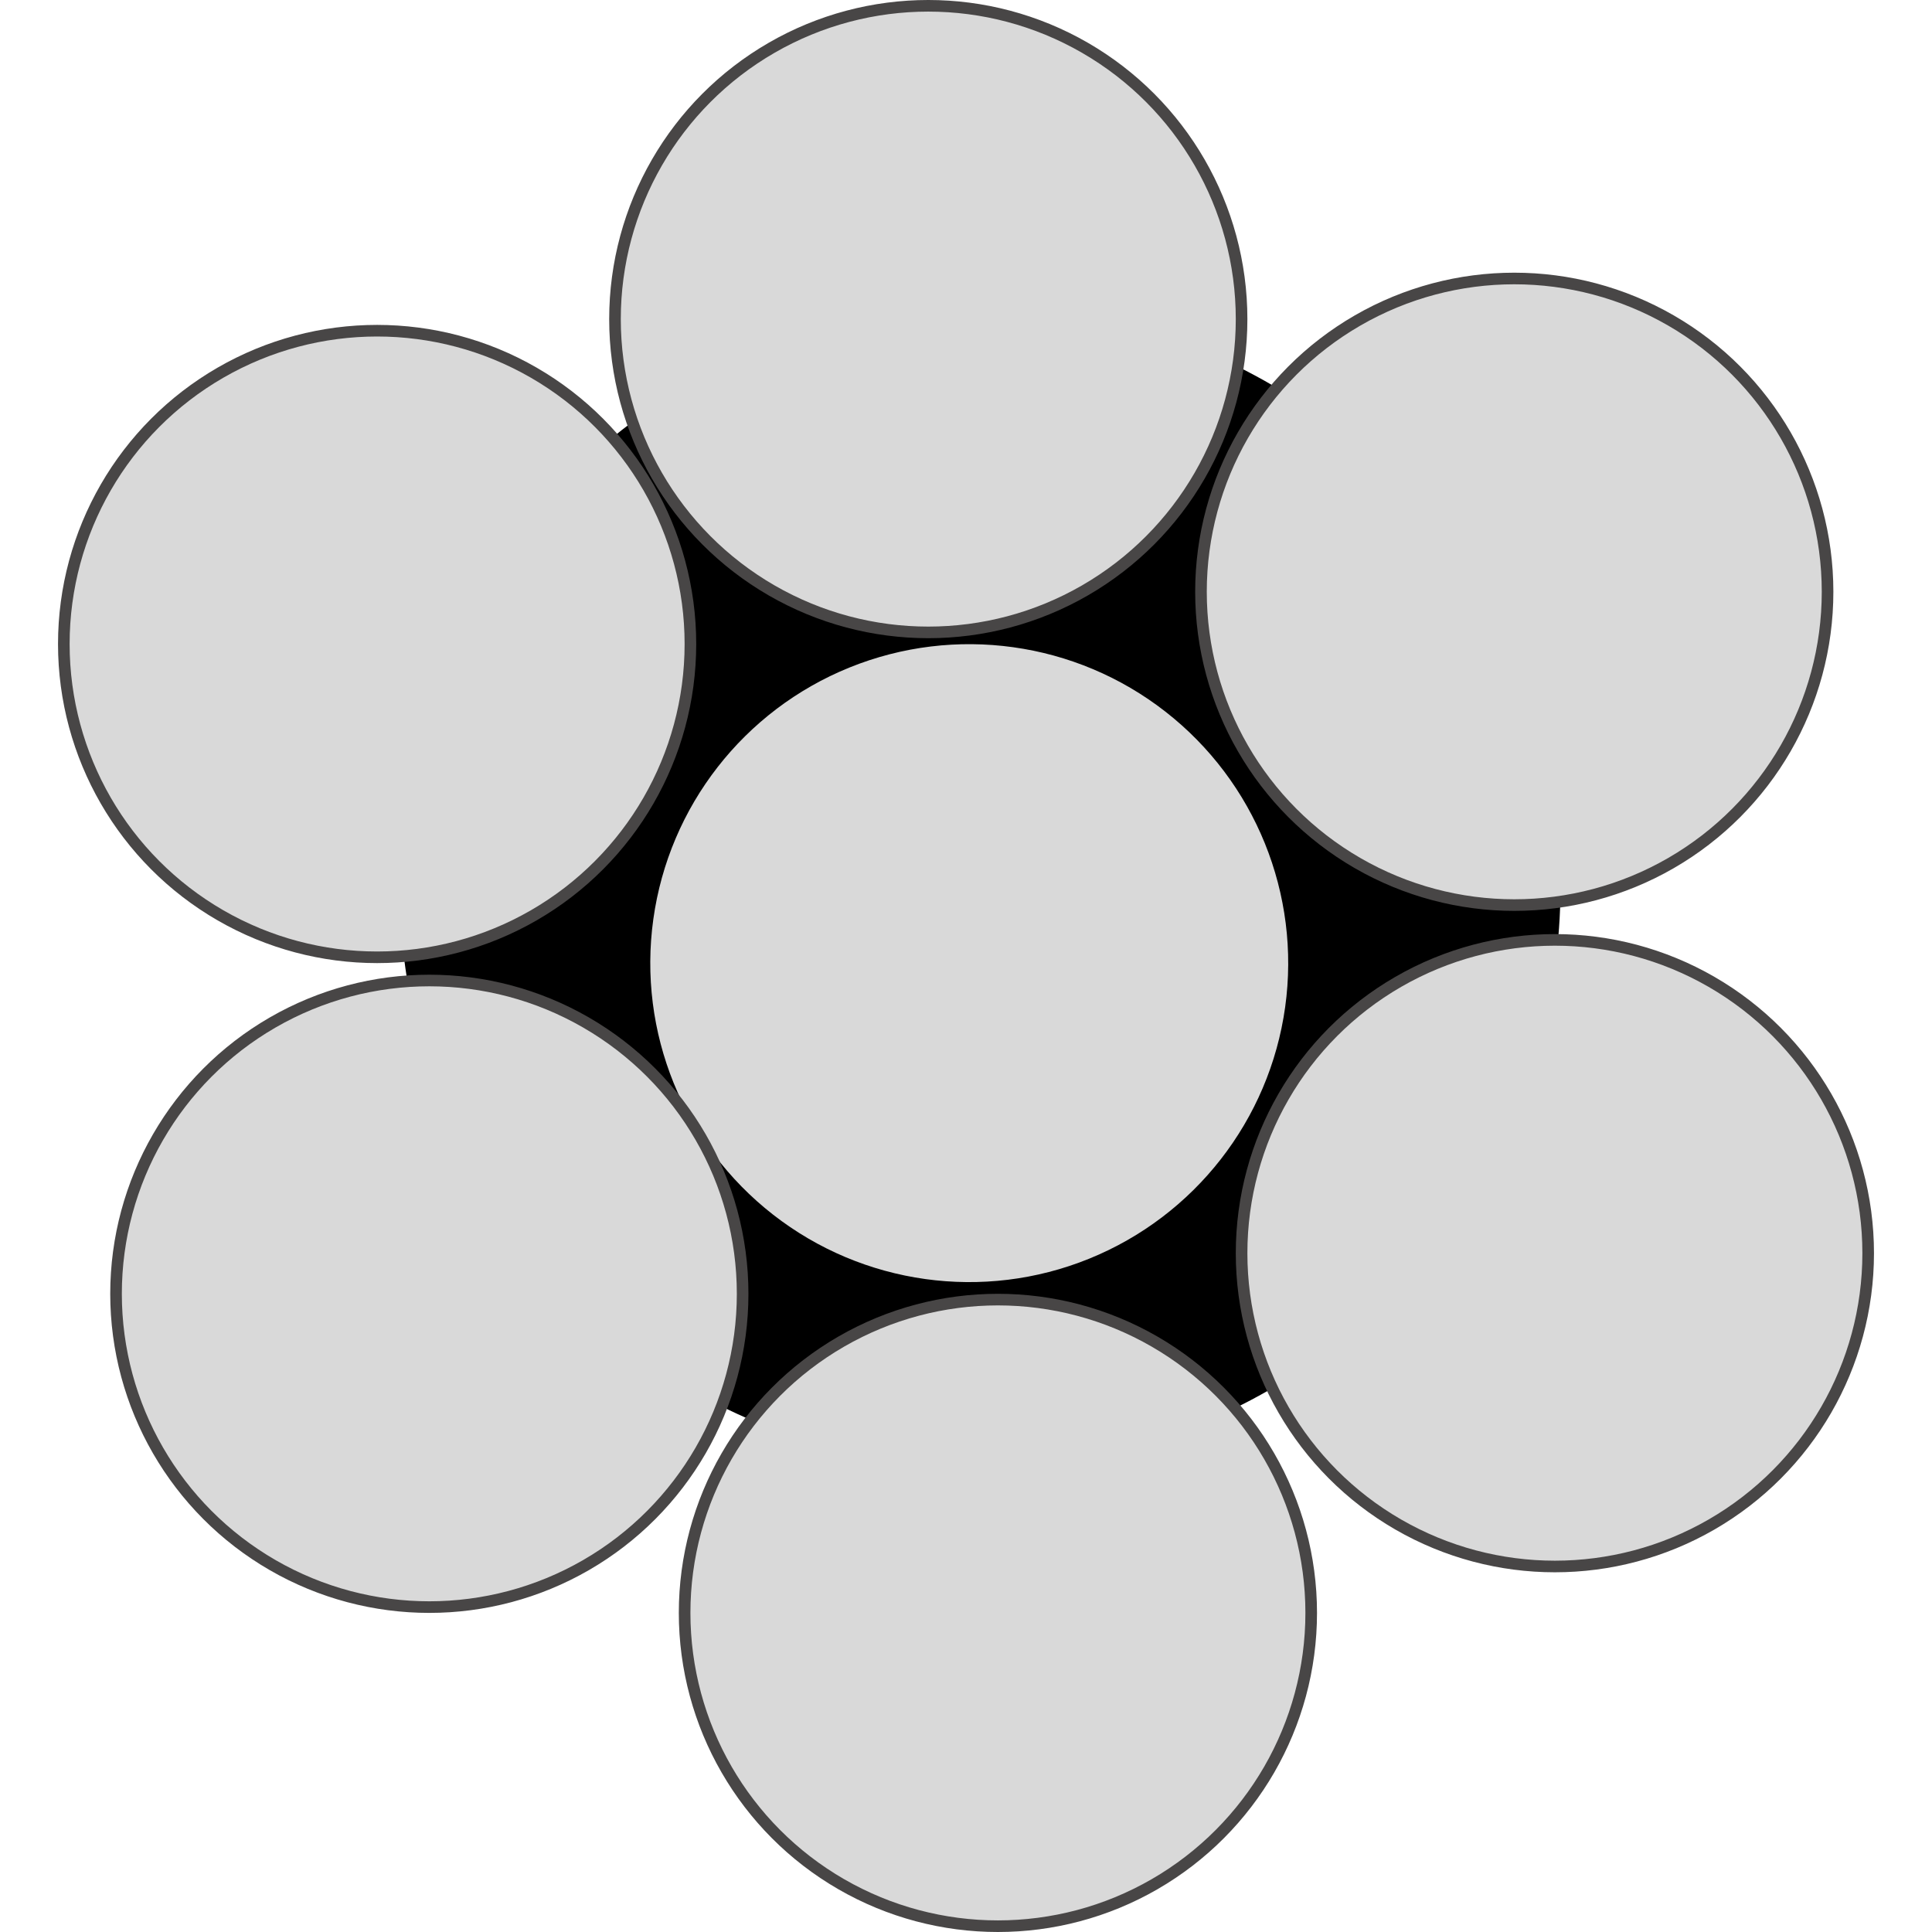
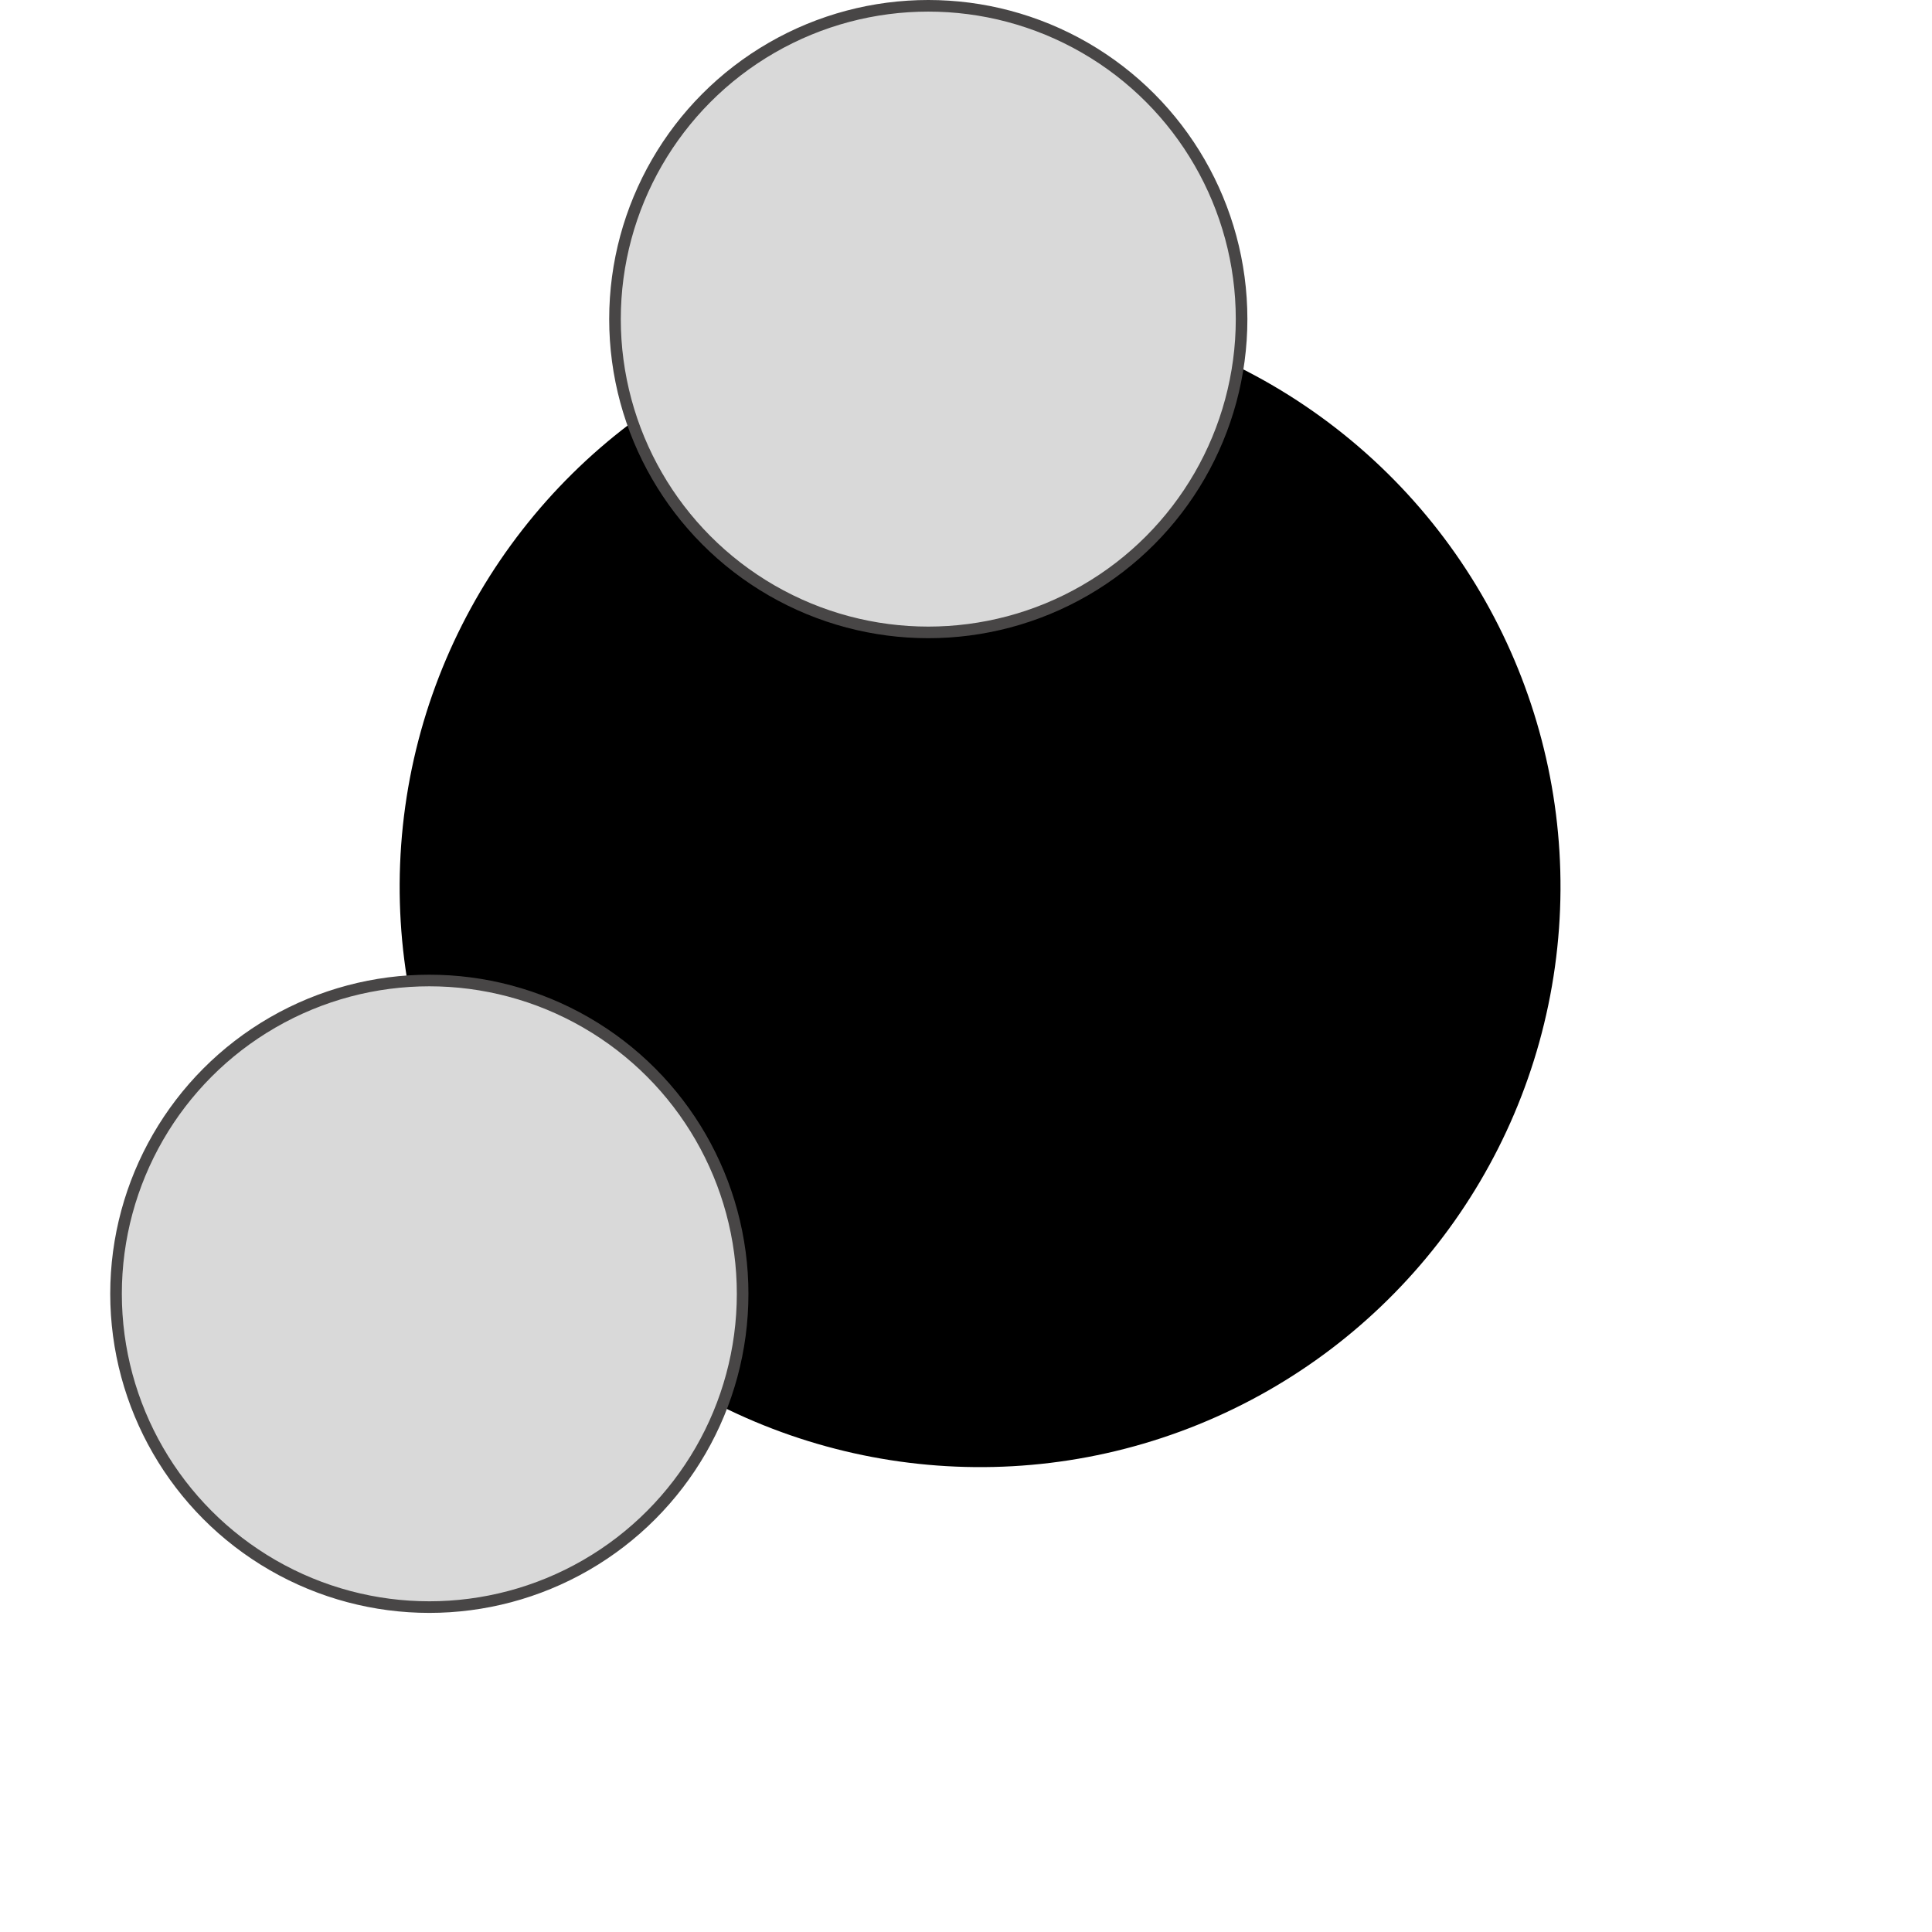
<svg xmlns="http://www.w3.org/2000/svg" width="46" height="46" viewBox="0 0 313 333" fill="none">
  <g filter="url(#filter0_f_870_15)">
    <circle cx="100.083" cy="100.083" r="100.083" transform="matrix(-0.99 -0.138 -0.138 0.99 271.821 67.562)" fill="black" />
  </g>
-   <circle cx="55" cy="111" r="54" fill="#D9D9D9" stroke="#484646" stroke-width="2" />
-   <circle cx="55" cy="55" r="54" transform="matrix(-1 0 0 1 306 47)" fill="#D9D9D9" stroke="#484646" stroke-width="2" />
-   <circle cx="55" cy="55" r="55" transform="matrix(-0.99 -0.138 -0.138 0.99 219.099 119.147)" fill="#D9D9D9" />
  <circle cx="64" cy="223" r="54" fill="#D9D9D9" stroke="#484646" stroke-width="2" />
-   <circle cx="55" cy="55" r="54" transform="matrix(-1 0 0 1 313 161)" fill="#D9D9D9" stroke="#484646" stroke-width="2" />
  <circle cx="150" cy="55" r="54" fill="#D9D9D9" stroke="#484646" stroke-width="2" />
-   <circle cx="162" cy="278" r="54" fill="#D9D9D9" stroke="#484646" stroke-width="2" />
  <defs>
    <filter id="filter0_f_870_15" x="51.215" y="45.215" width="215.39" height="215.39" filterUnits="userSpaceOnUse" color-interpolation-filters="sRGB">
      <feFlood flood-opacity="0" result="BackgroundImageFix" />
      <feBlend mode="normal" in="SourceGraphic" in2="BackgroundImageFix" result="shape" />
      <feGaussianBlur stdDeviation="3.8" result="effect1_foregroundBlur_870_15" />
    </filter>
  </defs>
</svg>